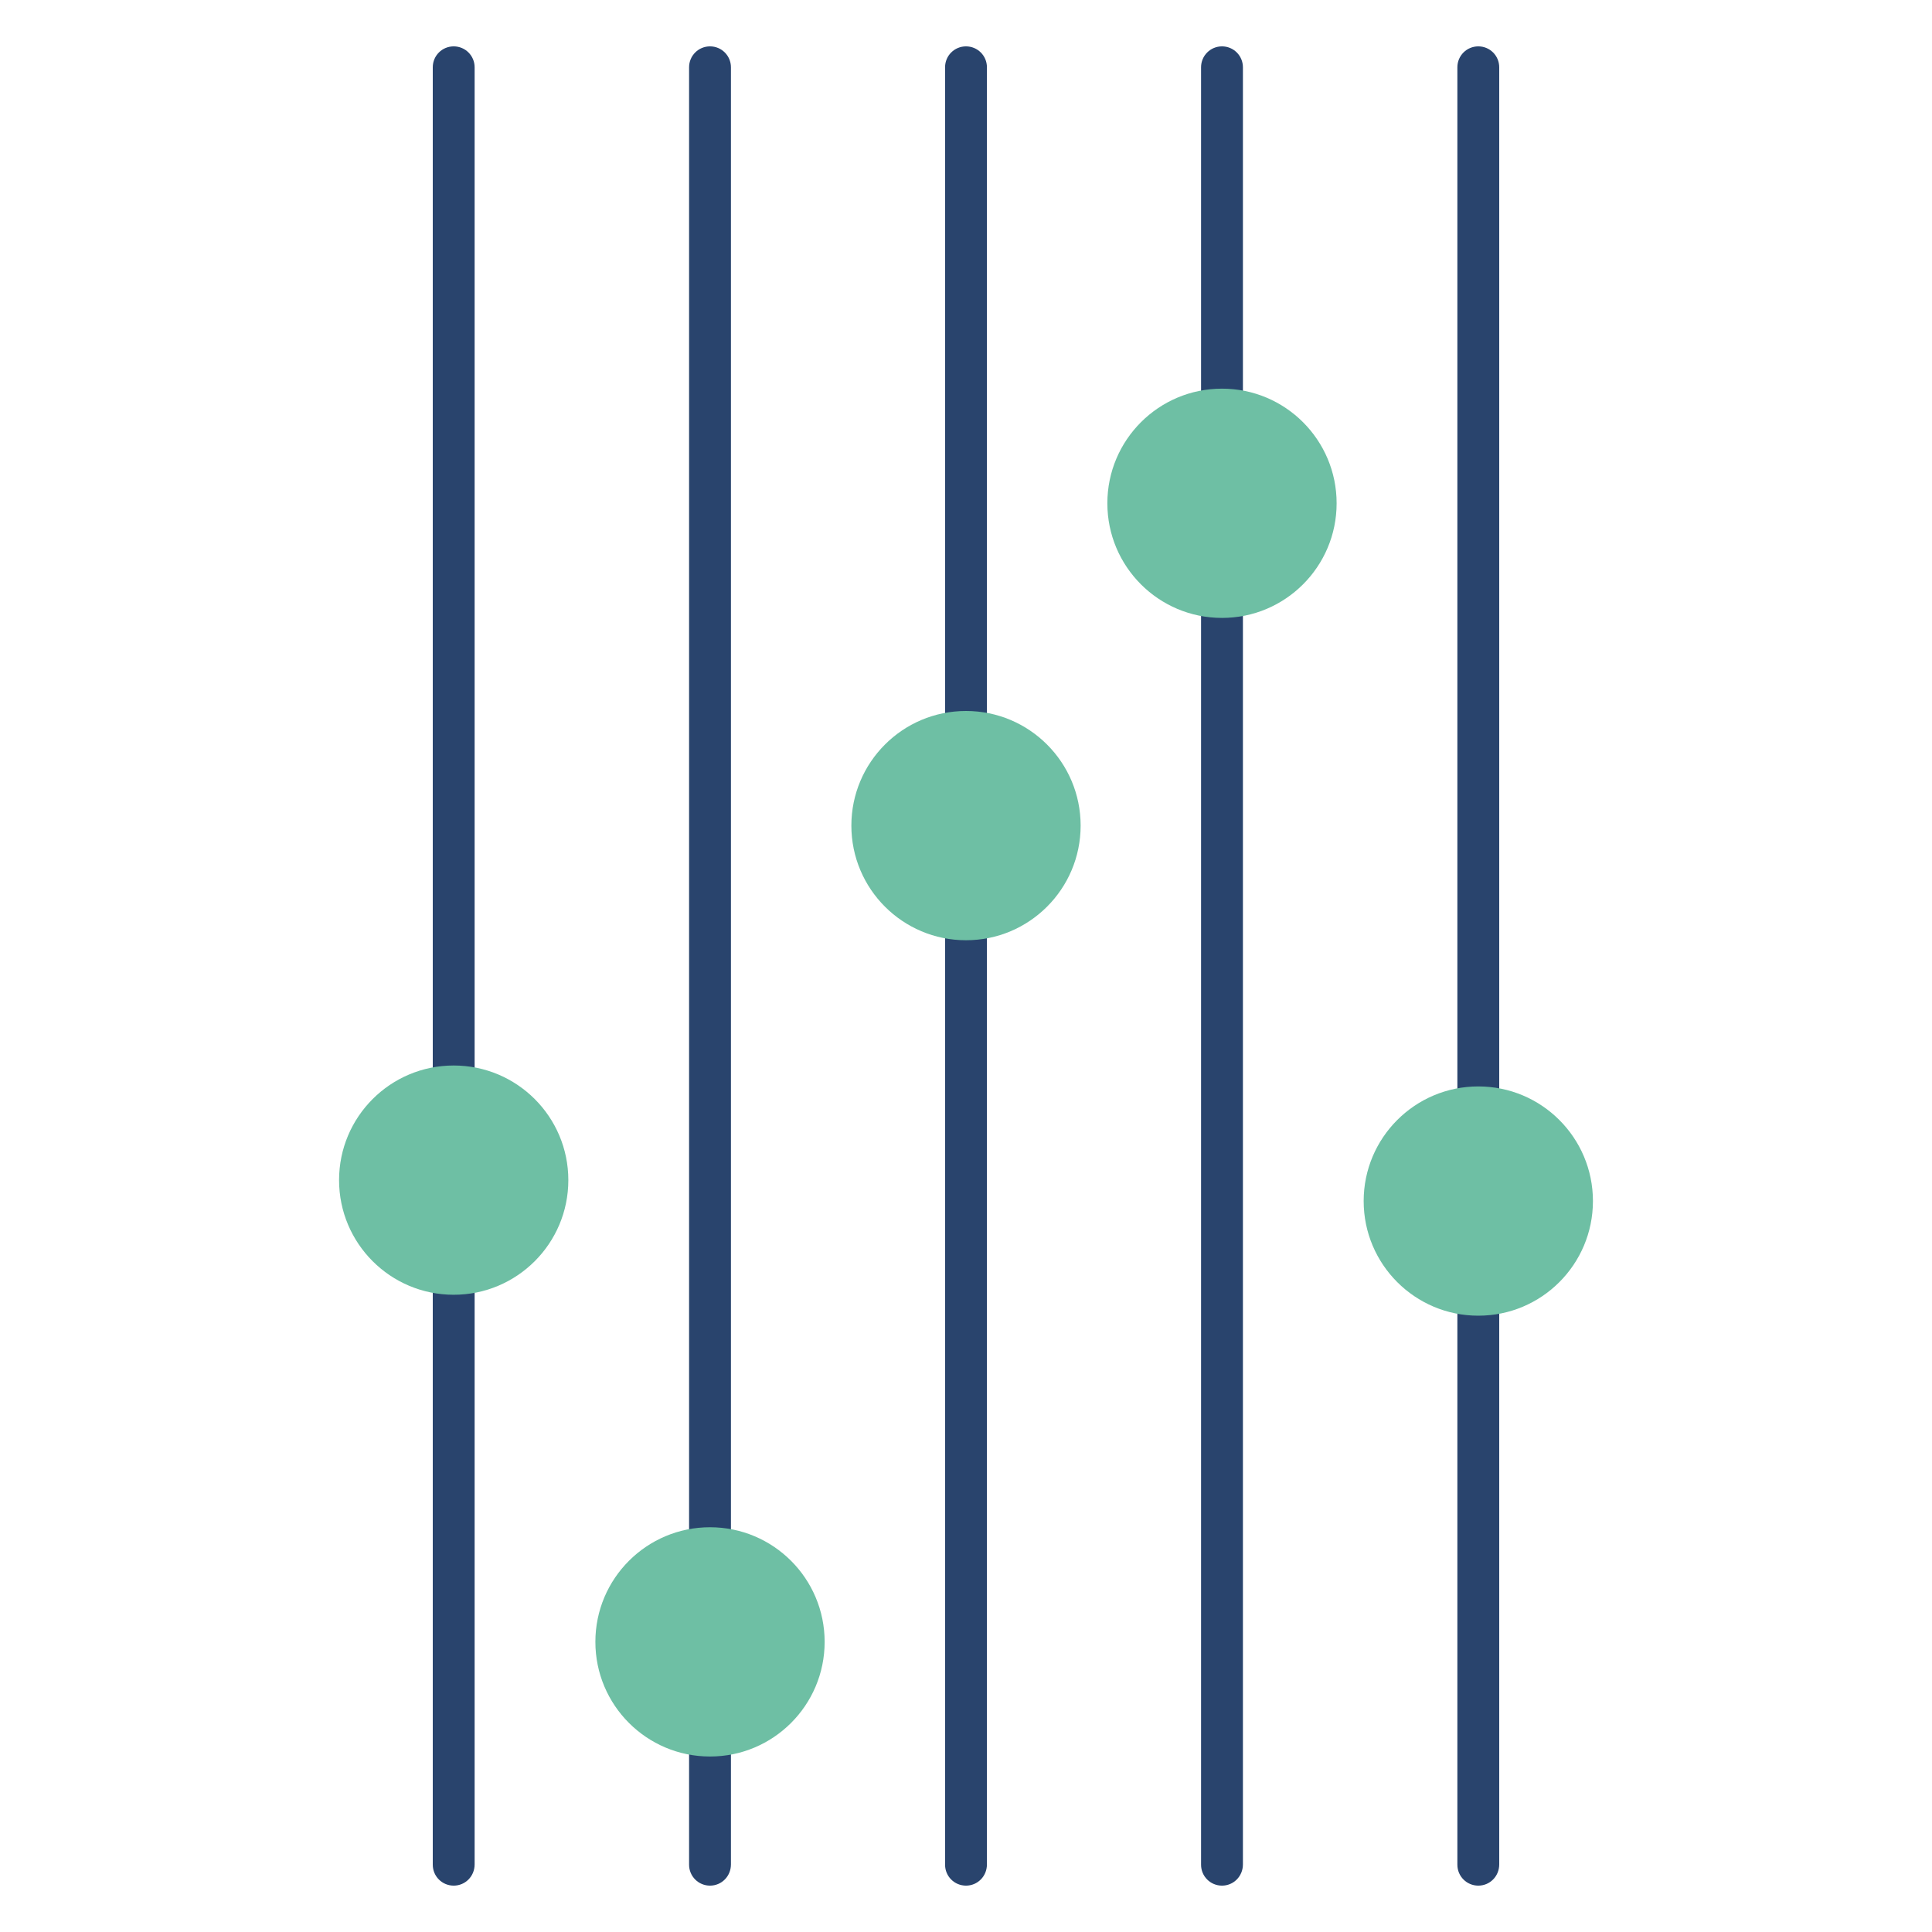
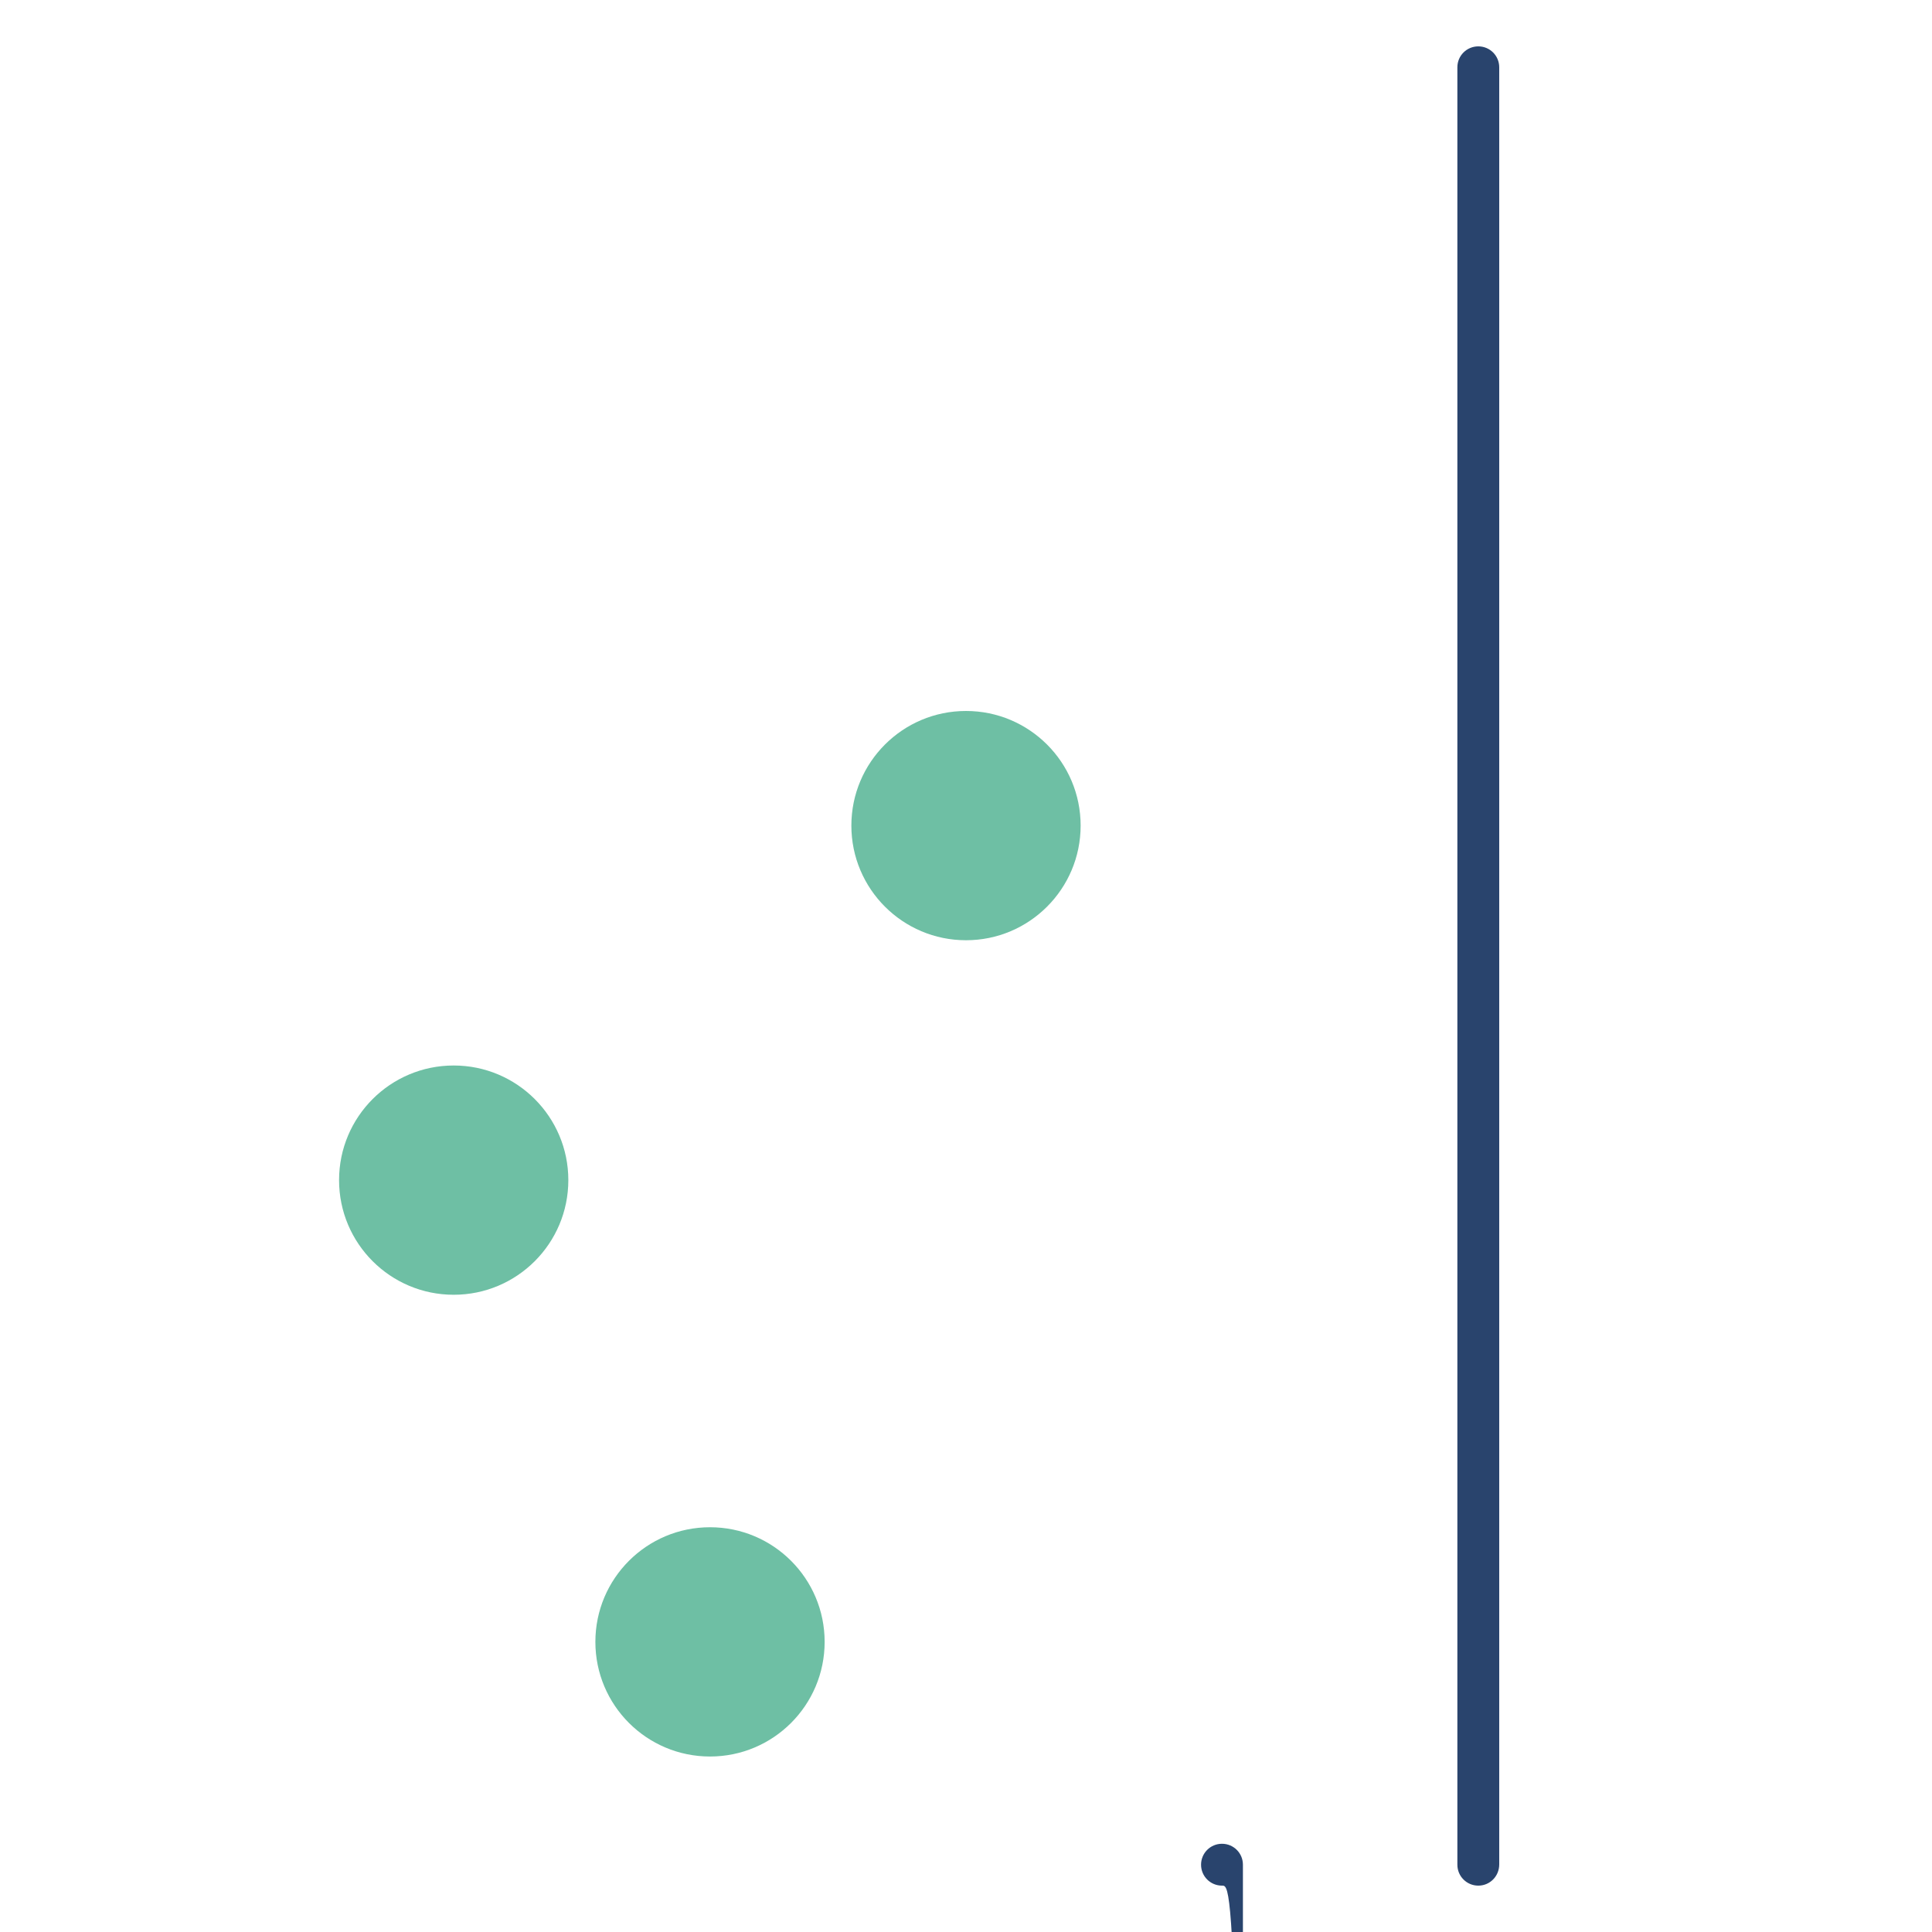
<svg xmlns="http://www.w3.org/2000/svg" version="1.1" id="Layer_1" x="0px" y="0px" viewBox="0 0 600 600" style="enable-background:new 0 0 600 600;" xml:space="preserve">
  <style type="text/css"> .st0{fill:#29446D;} .st1{fill:#6EBFA4;} </style>
-   <path class="st0" d="M140.9,585.6c-3.6,0-6.5-2.9-6.5-6.5V20.9c0-3.6,2.9-6.5,6.5-6.5s6.5,2.9,6.5,6.5v558.1 C147.4,582.7,144.5,585.6,140.9,585.6z" />
-   <path class="st0" d="M220.5,585.6c-3.6,0-6.5-2.9-6.5-6.5V20.9c0-3.6,2.9-6.5,6.5-6.5s6.5,2.9,6.5,6.5v558.1 C227,582.7,224.1,585.6,220.5,585.6z" />
-   <path class="st0" d="M300,585.6c-3.6,0-6.5-2.9-6.5-6.5V20.9c0-3.6,2.9-6.5,6.5-6.5s6.5,2.9,6.5,6.5v558.1 C306.5,582.7,303.6,585.6,300,585.6z" />
-   <path class="st0" d="M379.5,585.6c-3.6,0-6.5-2.9-6.5-6.5V20.9c0-3.6,2.9-6.5,6.5-6.5s6.5,2.9,6.5,6.5v558.1 C386,582.7,383.1,585.6,379.5,585.6z" />
+   <path class="st0" d="M379.5,585.6c-3.6,0-6.5-2.9-6.5-6.5c0-3.6,2.9-6.5,6.5-6.5s6.5,2.9,6.5,6.5v558.1 C386,582.7,383.1,585.6,379.5,585.6z" />
  <path class="st0" d="M459.1,585.6c-3.6,0-6.5-2.9-6.5-6.5V20.9c0-3.6,2.9-6.5,6.5-6.5c3.6,0,6.5,2.9,6.5,6.5v558.1 C465.6,582.7,462.7,585.6,459.1,585.6z" />
-   <circle class="st1" cx="379.5" cy="156.3" r="35.6" />
-   <circle class="st1" cx="459.1" cy="373" r="35.6" />
  <circle class="st1" cx="300" cy="256.4" r="35.6" />
  <circle class="st1" cx="220.5" cy="509.9" r="35.6" />
  <circle class="st1" cx="140.9" cy="366.5" r="35.6" />
</svg>